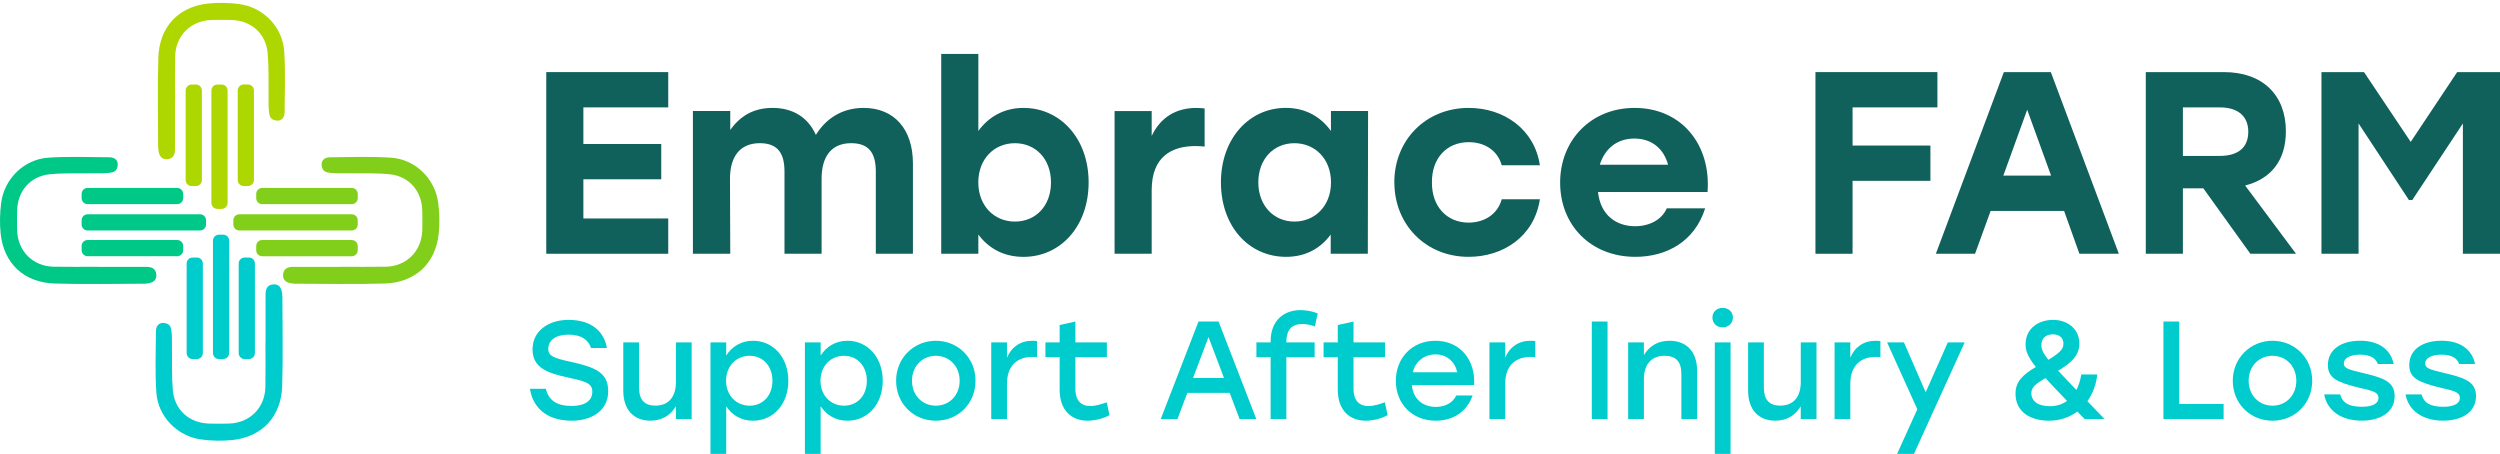
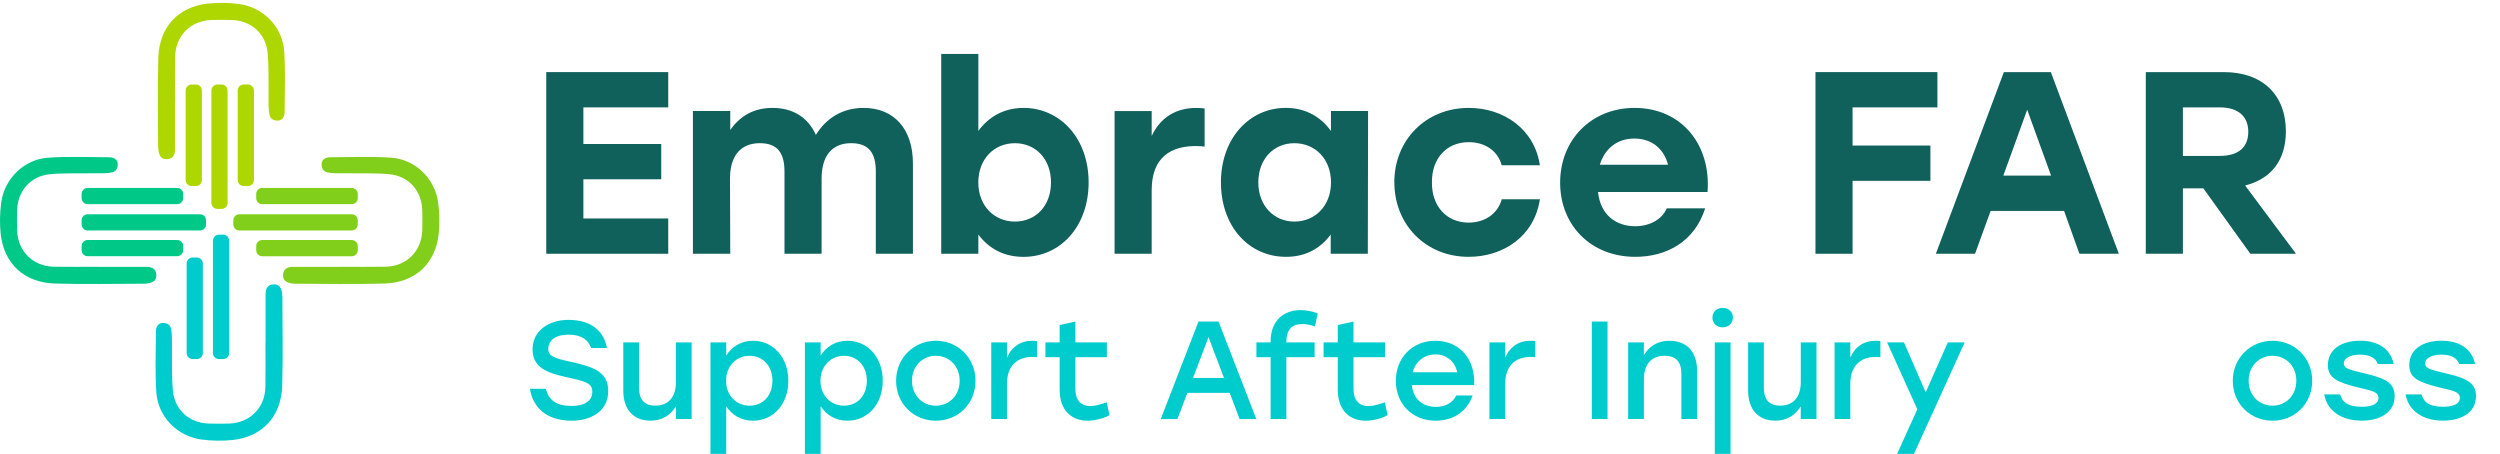
<svg xmlns="http://www.w3.org/2000/svg" width="325" height="59" viewBox="0 0 325 59" fill="none">
  <path d="M34.508 44.55C34.508 46.469 34.536 48.391 34.501 50.309C34.448 53.017 32.483 54.979 29.775 55.064C28.911 55.088 28.044 55.088 27.177 55.064C24.635 54.996 22.716 53.325 22.476 50.784C22.309 49.028 22.38 47.251 22.355 45.481C22.345 44.691 22.387 43.888 22.302 43.116C22.235 42.497 22.082 42.083 21.357 41.99C20.628 41.898 20.274 42.408 20.27 43.095C20.259 45.729 20.146 48.373 20.323 51C20.536 54.157 23.035 56.717 26.178 57.135C27.509 57.312 28.893 57.343 30.228 57.202C34.094 56.788 36.561 54.15 36.685 50.178C36.805 46.302 36.713 42.422 36.71 38.546C36.71 38.398 36.696 38.245 36.671 38.097C36.572 37.438 36.306 36.914 35.531 36.967C34.773 37.02 34.526 37.551 34.522 38.224C34.511 40.334 34.522 42.44 34.522 44.55H34.511H34.508Z" fill="#00CCCD" />
  <path d="M26.37 45.902V34.252C26.37 33.824 26.023 33.477 25.594 33.477H25.039C24.61 33.477 24.263 33.824 24.263 34.252V45.902C24.263 46.33 24.61 46.677 25.039 46.677H25.594C26.023 46.677 26.37 46.33 26.37 45.902Z" fill="#00CCCD" />
-   <path d="M33.138 45.902V34.252C33.138 33.824 32.791 33.477 32.362 33.477H31.807C31.378 33.477 31.031 33.824 31.031 34.252V45.902C31.031 46.33 31.378 46.677 31.807 46.677H32.362C32.791 46.677 33.138 46.33 33.138 45.902Z" fill="#00CCCD" />
  <path d="M29.793 45.902V31.282C29.793 30.854 29.445 30.507 29.017 30.507H28.462C28.033 30.507 27.686 30.854 27.686 31.282V45.902C27.686 46.33 28.033 46.677 28.462 46.677H29.017C29.445 46.677 29.793 46.33 29.793 45.902Z" fill="#00CCCD" />
  <path d="M44.381 34.681C46.299 34.681 48.222 34.709 50.14 34.673C52.848 34.62 54.809 32.656 54.894 29.948C54.919 29.084 54.919 28.217 54.894 27.349C54.827 24.808 53.156 22.889 50.615 22.648C48.859 22.482 47.082 22.553 45.312 22.528C44.522 22.517 43.719 22.56 42.947 22.475C42.328 22.408 41.913 22.255 41.821 21.53C41.729 20.8 42.239 20.447 42.926 20.443C45.559 20.432 48.204 20.319 50.831 20.496C53.988 20.708 56.548 23.208 56.965 26.351C57.142 27.682 57.174 29.066 57.032 30.401C56.618 34.266 53.981 36.734 50.009 36.858C46.133 36.978 42.253 36.886 38.377 36.883C38.228 36.883 38.076 36.868 37.927 36.843C37.269 36.744 36.745 36.479 36.798 35.704C36.851 34.946 37.382 34.698 38.055 34.695C40.165 34.684 42.271 34.695 44.381 34.695V34.684V34.681Z" fill="#81CF1B" />
  <path d="M45.733 24.432H34.083C33.655 24.432 33.308 24.779 33.308 25.208V25.763C33.308 26.192 33.655 26.539 34.083 26.539H45.733C46.161 26.539 46.508 26.192 46.508 25.763V25.208C46.508 24.779 46.161 24.432 45.733 24.432Z" fill="#81CF1B" />
  <path d="M45.733 31.204H34.083C33.655 31.204 33.308 31.551 33.308 31.98V32.535C33.308 32.964 33.655 33.311 34.083 33.311H45.733C46.161 33.311 46.508 32.964 46.508 32.535V31.98C46.508 31.551 46.161 31.204 45.733 31.204Z" fill="#81CF1B" />
  <path d="M45.729 27.855H31.109C30.681 27.855 30.334 28.203 30.334 28.631V29.186C30.334 29.615 30.681 29.962 31.109 29.962H45.729C46.157 29.962 46.505 29.615 46.505 29.186V28.631C46.505 28.203 46.157 27.855 45.729 27.855Z" fill="#81CF1B" />
  <path d="M12.741 34.681C10.822 34.681 8.9 34.709 6.981 34.673C4.273 34.62 2.312 32.656 2.227 29.948C2.202 29.084 2.202 28.217 2.227 27.349C2.294 24.808 3.965 22.889 6.507 22.648C8.262 22.482 10.04 22.553 11.809 22.528C12.599 22.517 13.402 22.56 14.174 22.475C14.794 22.408 15.208 22.255 15.3 21.53C15.392 20.804 14.882 20.447 14.195 20.443C11.562 20.432 8.917 20.319 6.291 20.496C3.133 20.708 0.574 23.208 0.156 26.351C-0.021 27.682 -0.053 29.066 0.089 30.401C0.503 34.266 3.14 36.734 7.112 36.858C10.988 36.978 14.868 36.886 18.744 36.883C18.893 36.883 19.045 36.868 19.194 36.843C19.852 36.744 20.376 36.479 20.323 35.704C20.27 34.946 19.739 34.698 19.066 34.695C16.957 34.684 14.85 34.695 12.741 34.695V34.684V34.681Z" fill="#00C887" />
  <path d="M11.388 26.539H23.038C23.466 26.539 23.814 26.192 23.814 25.764V25.208C23.814 24.78 23.466 24.433 23.038 24.433H11.388C10.96 24.433 10.613 24.78 10.613 25.208V25.764C10.613 26.192 10.96 26.539 11.388 26.539Z" fill="#00C887" />
  <path d="M11.388 33.307H23.038C23.466 33.307 23.814 32.96 23.814 32.532V31.976C23.814 31.548 23.466 31.201 23.038 31.201H11.388C10.96 31.201 10.613 31.548 10.613 31.976V32.532C10.613 32.96 10.96 33.307 11.388 33.307Z" fill="#00C887" />
  <path d="M11.388 29.962L26.008 29.962C26.437 29.962 26.784 29.615 26.784 29.187V28.631C26.784 28.203 26.437 27.856 26.008 27.856H11.388C10.96 27.856 10.613 28.203 10.613 28.631V29.187C10.613 29.615 10.96 29.962 11.388 29.962Z" fill="#00C887" />
  <path d="M22.762 13.112C22.762 11.193 22.734 9.271 22.769 7.352C22.822 4.644 24.787 2.683 27.495 2.598C28.359 2.573 29.226 2.573 30.093 2.598C32.635 2.665 34.554 4.336 34.795 6.878C34.961 8.634 34.89 10.411 34.915 12.181C34.926 12.97 34.883 13.774 34.968 14.545C35.035 15.165 35.188 15.579 35.913 15.671C36.642 15.763 36.996 15.253 37 14.566C37.011 11.933 37.124 9.288 36.947 6.662C36.734 3.504 34.235 0.945 31.092 0.527C29.761 0.35 28.377 0.318 27.042 0.46C23.176 0.874 20.709 3.511 20.585 7.483C20.465 11.359 20.557 15.239 20.56 19.115C20.56 19.264 20.575 19.416 20.599 19.565C20.698 20.223 20.964 20.747 21.739 20.694C22.497 20.641 22.745 20.11 22.748 19.438C22.759 17.328 22.748 15.221 22.748 13.112H22.759H22.762Z" fill="#AED600" />
  <path d="M30.904 11.759V23.409C30.904 23.837 31.251 24.185 31.68 24.185H32.235C32.663 24.185 33.011 23.837 33.011 23.409V11.759C33.011 11.331 32.663 10.984 32.235 10.984H31.68C31.251 10.984 30.904 11.331 30.904 11.759Z" fill="#AED600" />
  <path d="M24.136 11.763V23.413C24.136 23.841 24.483 24.188 24.911 24.188H25.467C25.895 24.188 26.242 23.841 26.242 23.413V11.763C26.242 11.335 25.895 10.988 25.467 10.988H24.911C24.483 10.988 24.136 11.335 24.136 11.763Z" fill="#AED600" />
  <path d="M27.481 11.763V26.383C27.481 26.811 27.828 27.158 28.256 27.158H28.812C29.24 27.158 29.587 26.811 29.587 26.383V11.763C29.587 11.335 29.24 10.988 28.812 10.988H28.256C27.828 10.988 27.481 11.335 27.481 11.763Z" fill="#AED600" />
  <path d="M75.84 13.961V18.719H85.961V23.307H75.84V28.401H86.871V32.988H71.015V9.373H86.871V13.961H75.84Z" fill="#10605C" />
  <path d="M118.68 21.246V32.985H113.856V22.291C113.856 19.929 112.978 18.613 110.652 18.613C108.121 18.613 106.807 20.298 106.807 23.236V32.985H101.983V22.291C101.983 19.929 101.105 18.613 98.779 18.613C96.248 18.613 94.899 20.298 94.899 23.236L94.934 32.985H90.078V14.432H94.934V16.896C96.251 15.041 98.004 14.028 100.432 14.028C103.098 14.028 105.052 15.278 106.064 17.536C107.413 15.345 109.537 14.028 112.27 14.028C116.217 14.028 118.68 16.761 118.68 21.246Z" fill="#10605C" />
  <path d="M141.521 23.71C141.521 29.41 137.878 33.392 133.053 33.392C130.423 33.392 128.501 32.245 127.184 30.493V32.988H122.359V7.012H127.184V17.03C128.465 15.243 130.455 14.028 133.053 14.028C137.811 14.028 141.521 17.976 141.521 23.71ZM136.628 23.71C136.628 20.673 134.639 18.616 131.938 18.616C129.237 18.616 127.18 20.673 127.18 23.71C127.18 26.747 129.237 28.804 131.938 28.804C134.639 28.804 136.628 26.779 136.628 23.71Z" fill="#10605C" />
  <path d="M156.601 14.096V19.055C156.229 19.02 155.96 18.988 155.418 18.988C152.349 18.988 149.719 20.337 149.719 24.723V32.988H144.894V14.435H149.719V17.675C150.866 15.246 152.891 14.032 155.521 14.032C155.96 14.032 156.296 14.067 156.601 14.099V14.096Z" fill="#10605C" />
  <path d="M177.851 14.432L177.816 32.985H172.991V30.489C171.709 32.242 169.787 33.389 167.189 33.389C162.332 33.389 158.721 29.41 158.721 23.707C158.721 18.004 162.399 14.025 167.153 14.025C169.784 14.025 171.741 15.239 173.023 17.027V14.428H177.848L177.851 14.432ZM173.03 23.71C173.03 20.673 170.973 18.616 168.272 18.616C165.571 18.616 163.582 20.673 163.582 23.71C163.582 26.747 165.606 28.804 168.272 28.804C170.938 28.804 173.03 26.779 173.03 23.71Z" fill="#10605C" />
  <path d="M181.26 23.71C181.26 18.212 185.342 14.028 190.942 14.028C195.463 14.028 199.477 16.761 200.185 21.483H195.225C194.652 19.459 192.9 18.482 190.942 18.482C188.007 18.482 186.117 20.641 186.152 23.71C186.117 26.815 188.075 28.939 190.91 28.939C192.9 28.939 194.655 27.926 195.229 25.901H200.188C199.445 30.794 195.363 33.388 190.914 33.388C185.349 33.388 181.267 29.204 181.267 23.707L181.26 23.71Z" fill="#10605C" />
  <path d="M221.977 24.956H207.742C208.047 27.926 210.068 29.409 212.567 29.409C214.422 29.409 216.04 28.567 216.681 27.08H221.672C220.288 31.466 216.578 33.388 212.599 33.388C206.797 33.388 202.818 29.271 202.818 23.742C202.818 18.212 206.833 14.028 212.5 14.028C218.638 14.028 222.451 18.853 221.98 24.956H221.977ZM207.976 21.416H216.847C216.309 19.391 214.79 18.011 212.461 18.011C210.132 18.011 208.581 19.427 207.976 21.416Z" fill="#10605C" />
  <path d="M240.834 13.961V18.921H250.954V23.508H240.834V32.988H236.009V9.373H251.864V13.961H240.834Z" fill="#10605C" />
  <path d="M268.329 27.42H258.781L256.757 32.985H251.663L260.502 9.373H266.608L275.448 32.985H270.322L268.332 27.42H268.329ZM266.64 22.832L263.536 14.265L260.431 22.832H266.637H266.64Z" fill="#10605C" />
  <path d="M286.443 24.485H283.777V32.985H278.952V9.373H289.105C294.163 9.373 297.165 12.375 297.165 17.066C297.165 20.91 295.176 23.271 291.869 24.117L298.482 32.988H292.546L286.439 24.489L286.443 24.485ZM283.777 20.269H288.567C291.098 20.269 292.277 19.055 292.277 17.133C292.277 15.211 291.062 13.961 288.567 13.961H283.777V20.269Z" fill="#10605C" />
-   <path d="M325 9.373V32.985H320.175V16.05L313.598 26H313.159L306.614 16.05V32.985H301.789V9.373H307.322L313.393 18.446L319.432 9.373H324.997H325Z" fill="#10605C" />
  <path d="M79.069 50.833C79.069 53.605 76.605 54.692 74.343 54.692C70.792 54.692 69.234 52.738 68.891 50.547H70.955C71.334 52.012 72.314 52.773 74.321 52.773C76.024 52.773 77.001 52.104 77.001 50.925C77.001 49.747 75.968 49.548 73.613 49.025C71.15 48.483 69.231 47.793 69.231 45.421C69.231 42.904 71.458 41.584 73.886 41.584C77.072 41.584 78.541 43.233 78.902 45.24H76.838C76.477 44.189 75.606 43.502 73.904 43.502C72.201 43.502 71.277 44.263 71.277 45.368C71.277 46.274 72.003 46.564 74.102 47.014C77.306 47.718 79.065 48.391 79.065 50.833H79.069Z" fill="#00CCCD" />
  <path d="M89.915 44.515V54.472H87.869V52.823C87.164 53.963 86.095 54.688 84.555 54.688C82.346 54.688 81.026 53.223 81.026 50.794V44.511H83.072V50.377C83.072 51.917 83.723 52.731 85.21 52.731C86.913 52.731 87.872 51.591 87.872 49.669V44.508H89.918L89.915 44.515Z" fill="#00CCCD" />
  <path d="M102.482 49.495C102.482 52.536 100.545 54.692 97.883 54.692C96.326 54.692 95.129 53.931 94.407 52.809V59H92.361V44.515H94.407V46.218C95.133 45.078 96.326 44.299 97.901 44.299C100.51 44.299 102.482 46.455 102.482 49.495ZM100.418 49.495C100.418 47.594 99.186 46.253 97.448 46.253C95.71 46.253 94.389 47.594 94.389 49.495C94.389 51.396 95.71 52.738 97.448 52.738C99.186 52.738 100.418 51.418 100.418 49.495Z" fill="#00CCCD" />
  <path d="M114.758 49.495C114.758 52.536 112.822 54.692 110.16 54.692C108.602 54.692 107.406 53.931 106.684 52.809V59H104.638V44.515H106.684V46.218C107.409 45.078 108.602 44.299 110.178 44.299C112.787 44.299 114.758 46.455 114.758 49.495ZM112.691 49.495C112.691 47.594 111.459 46.253 109.721 46.253C107.983 46.253 106.663 47.594 106.663 49.495C106.663 51.396 107.983 52.738 109.721 52.738C111.459 52.738 112.691 51.418 112.691 49.495Z" fill="#00CCCD" />
  <path d="M126.815 49.495C126.815 52.483 124.553 54.692 121.654 54.692C118.755 54.692 116.493 52.465 116.493 49.495C116.493 46.526 118.811 44.299 121.654 44.299C124.497 44.299 126.815 46.49 126.815 49.495ZM118.56 49.495C118.56 51.414 119.919 52.738 121.657 52.738C123.396 52.738 124.755 51.418 124.755 49.495C124.755 47.573 123.378 46.253 121.657 46.253C119.937 46.253 118.56 47.573 118.56 49.495Z" fill="#00CCCD" />
  <path d="M134.819 44.352V46.433C134.639 46.416 134.476 46.398 134.203 46.398C132.338 46.398 130.907 47.449 130.907 49.91V54.473H128.861V44.515H130.907V46.49C131.506 45.095 132.646 44.299 134.221 44.299C134.476 44.299 134.674 44.316 134.819 44.352Z" fill="#00CCCD" />
  <path d="M144.235 53.966C143.694 54.292 142.533 54.692 141.393 54.692C139.347 54.692 137.754 53.407 137.754 50.653V46.433H135.906V44.515H137.754V42.253L139.8 41.8V44.515H143.892V46.433H139.8V50.543C139.8 51.991 140.469 52.788 141.754 52.788C142.387 52.788 143.095 52.572 143.874 52.299L144.235 53.966Z" fill="#00CCCD" />
  <path d="M159.861 51.071H154.356L153.071 54.476H150.898L155.804 41.8H158.413L163.32 54.476H161.146L159.861 51.071ZM159.118 49.131L157.107 43.824L155.096 49.131H159.118Z" fill="#00CCCD" />
  <path d="M167.227 44.462V44.515H170.902V46.433H167.227V54.473H165.181V46.433H163.333V44.515H165.181V44.37C165.181 41.654 166.919 40.313 169.058 40.313C169.819 40.313 170.686 40.476 171.302 40.748L170.941 42.433L170.651 42.341C170.18 42.196 169.709 42.125 169.291 42.125C167.861 42.125 167.227 42.939 167.227 44.462Z" fill="#00CCCD" />
  <path d="M180.393 53.966C179.851 54.292 178.69 54.692 177.55 54.692C175.504 54.692 173.911 53.407 173.911 50.653V46.433H172.063V44.515H173.911V42.253L175.957 41.8V44.515H180.049V46.433H175.957V50.543C175.957 51.991 176.626 52.788 177.911 52.788C178.545 52.788 179.253 52.572 180.031 52.299L180.393 53.966Z" fill="#00CCCD" />
  <path d="M191.635 50.055H183.54C183.702 51.885 184.987 52.897 186.655 52.897C187.851 52.897 188.846 52.391 189.317 51.414H191.437C190.658 53.641 188.757 54.692 186.637 54.692C183.614 54.692 181.458 52.519 181.458 49.513C181.458 46.508 183.596 44.299 186.602 44.299C189.805 44.299 191.834 46.78 191.635 50.058V50.055ZM183.653 48.391H189.448C189.14 47.032 188.11 46.072 186.605 46.072C185.101 46.072 183.996 47.049 183.653 48.391Z" fill="#00CCCD" />
  <path d="M199.586 44.352V46.433C199.406 46.416 199.243 46.398 198.97 46.398C197.105 46.398 195.675 47.449 195.675 49.91V54.473H193.628V44.515H195.675V46.49C196.273 45.095 197.413 44.299 198.988 44.299C199.243 44.299 199.441 44.316 199.586 44.352Z" fill="#00CCCD" />
  <path d="M206.935 41.8H208.981V54.476H206.935V41.8Z" fill="#00CCCD" />
  <path d="M220.624 48.189V54.473H218.578V48.607C218.578 47.067 217.909 46.253 216.405 46.253C214.649 46.253 213.707 47.393 213.707 49.311V54.473H211.661V44.515H213.707V46.164C214.412 45.007 215.481 44.299 217.038 44.299C219.283 44.299 220.624 45.764 220.624 48.193V48.189Z" fill="#00CCCD" />
  <path d="M225.279 41.272C225.279 42.016 224.716 42.557 223.938 42.557C223.159 42.557 222.617 42.016 222.617 41.272C222.617 40.529 223.198 40.023 223.938 40.023C224.716 40.023 225.279 40.546 225.279 41.272ZM222.925 44.515H224.971V59H222.925V44.515Z" fill="#00CCCD" />
  <path d="M236.143 44.515V54.472H234.097V52.823C233.393 53.963 232.324 54.688 230.784 54.688C228.575 54.688 227.254 53.223 227.254 50.794V44.511H229.3V50.377C229.3 51.917 229.952 52.731 231.439 52.731C233.141 52.731 234.101 51.591 234.101 49.669V44.508H236.147L236.143 44.515Z" fill="#00CCCD" />
  <path d="M244.452 44.352V46.433C244.271 46.416 244.109 46.398 243.836 46.398C241.97 46.398 240.54 47.449 240.54 49.91V54.473H238.494V44.515H240.54V46.49C241.138 45.095 242.278 44.299 243.854 44.299C244.109 44.299 244.307 44.316 244.452 44.352Z" fill="#00CCCD" />
  <path d="M255.408 44.515L248.817 59H246.625L249.252 53.205L245.323 44.515H247.514L250.339 50.996L253.217 44.515H255.408Z" fill="#00CCCD" />
-   <path d="M270.998 54.472C270.672 54.129 270.347 53.821 270.056 53.495C269.062 54.239 267.812 54.692 266.364 54.692C263.957 54.692 262.017 53.552 262.017 51.18C262.017 49.552 263.012 48.699 264.661 47.704C263.649 46.437 263.323 45.64 263.323 44.77C263.323 42.67 265.044 41.584 266.892 41.584C268.739 41.584 270.315 42.723 270.315 44.663C270.315 46.313 269.118 47.255 267.561 48.193C268.177 48.862 268.955 49.676 269.932 50.692C270.223 50.129 270.439 49.478 270.566 48.681H272.648C272.502 49.966 272.067 51.18 271.363 52.157C272.032 52.862 272.775 53.623 273.589 54.476H271.002L270.998 54.472ZM268.715 52.118C267.575 50.922 266.651 49.963 265.907 49.148C264.658 49.892 264.077 50.324 264.077 51.124C264.077 52.118 264.909 52.809 266.485 52.809C267.299 52.809 268.06 52.593 268.711 52.122L268.715 52.118ZM265.384 44.893C265.384 45.417 265.6 45.906 266.29 46.777C267.755 45.87 268.244 45.417 268.244 44.677C268.244 43.938 267.755 43.463 266.867 43.463C265.978 43.463 265.38 43.952 265.38 44.893H265.384Z" fill="#00CCCD" />
-   <path d="M289.069 52.518V54.472H281.246V41.796H283.292V52.515H289.069V52.518Z" fill="#00CCCD" />
  <path d="M300.585 49.495C300.585 52.483 298.323 54.692 295.423 54.692C292.524 54.692 290.262 52.465 290.262 49.495C290.262 46.526 292.581 44.299 295.423 44.299C298.266 44.299 300.585 46.49 300.585 49.495ZM292.326 49.495C292.326 51.414 293.685 52.738 295.423 52.738C297.162 52.738 298.521 51.418 298.521 49.495C298.521 47.573 297.144 46.253 295.423 46.253C293.703 46.253 292.326 47.573 292.326 49.495Z" fill="#00CCCD" />
  <path d="M302.139 51.269H304.22C304.528 52.373 305.342 52.88 307.063 52.88C308.383 52.88 309.201 52.48 309.201 51.74C309.201 50.908 308.259 50.78 306.592 50.38C303.802 49.694 302.627 49.131 302.627 47.463C302.627 45.453 304.33 44.295 306.829 44.295C309.328 44.295 310.812 45.509 311.176 47.318H309.112C308.822 46.504 308.061 46.104 306.794 46.104C305.526 46.104 304.695 46.557 304.695 47.244C304.695 47.878 305.31 48.04 307.049 48.458C309.746 49.092 311.304 49.563 311.304 51.499C311.304 53.637 309.385 54.685 307.031 54.685C304.404 54.685 302.521 53.418 302.142 51.262L302.139 51.269Z" fill="#00CCCD" />
  <path d="M312.716 51.269H314.798C315.106 52.373 315.92 52.88 317.64 52.88C318.961 52.88 319.779 52.48 319.779 51.74C319.779 50.908 318.837 50.78 317.17 50.38C314.38 49.694 313.205 49.131 313.205 47.463C313.205 45.453 314.908 44.295 317.407 44.295C319.906 44.295 321.389 45.509 321.754 47.318H319.69C319.4 46.504 318.639 46.104 317.371 46.104C316.104 46.104 315.272 46.557 315.272 47.244C315.272 47.878 315.888 48.04 317.626 48.458C320.324 49.092 321.881 49.563 321.881 51.499C321.881 53.637 319.963 54.685 317.609 54.685C314.982 54.685 313.099 53.418 312.72 51.262L312.716 51.269Z" fill="#00CCCD" />
</svg>